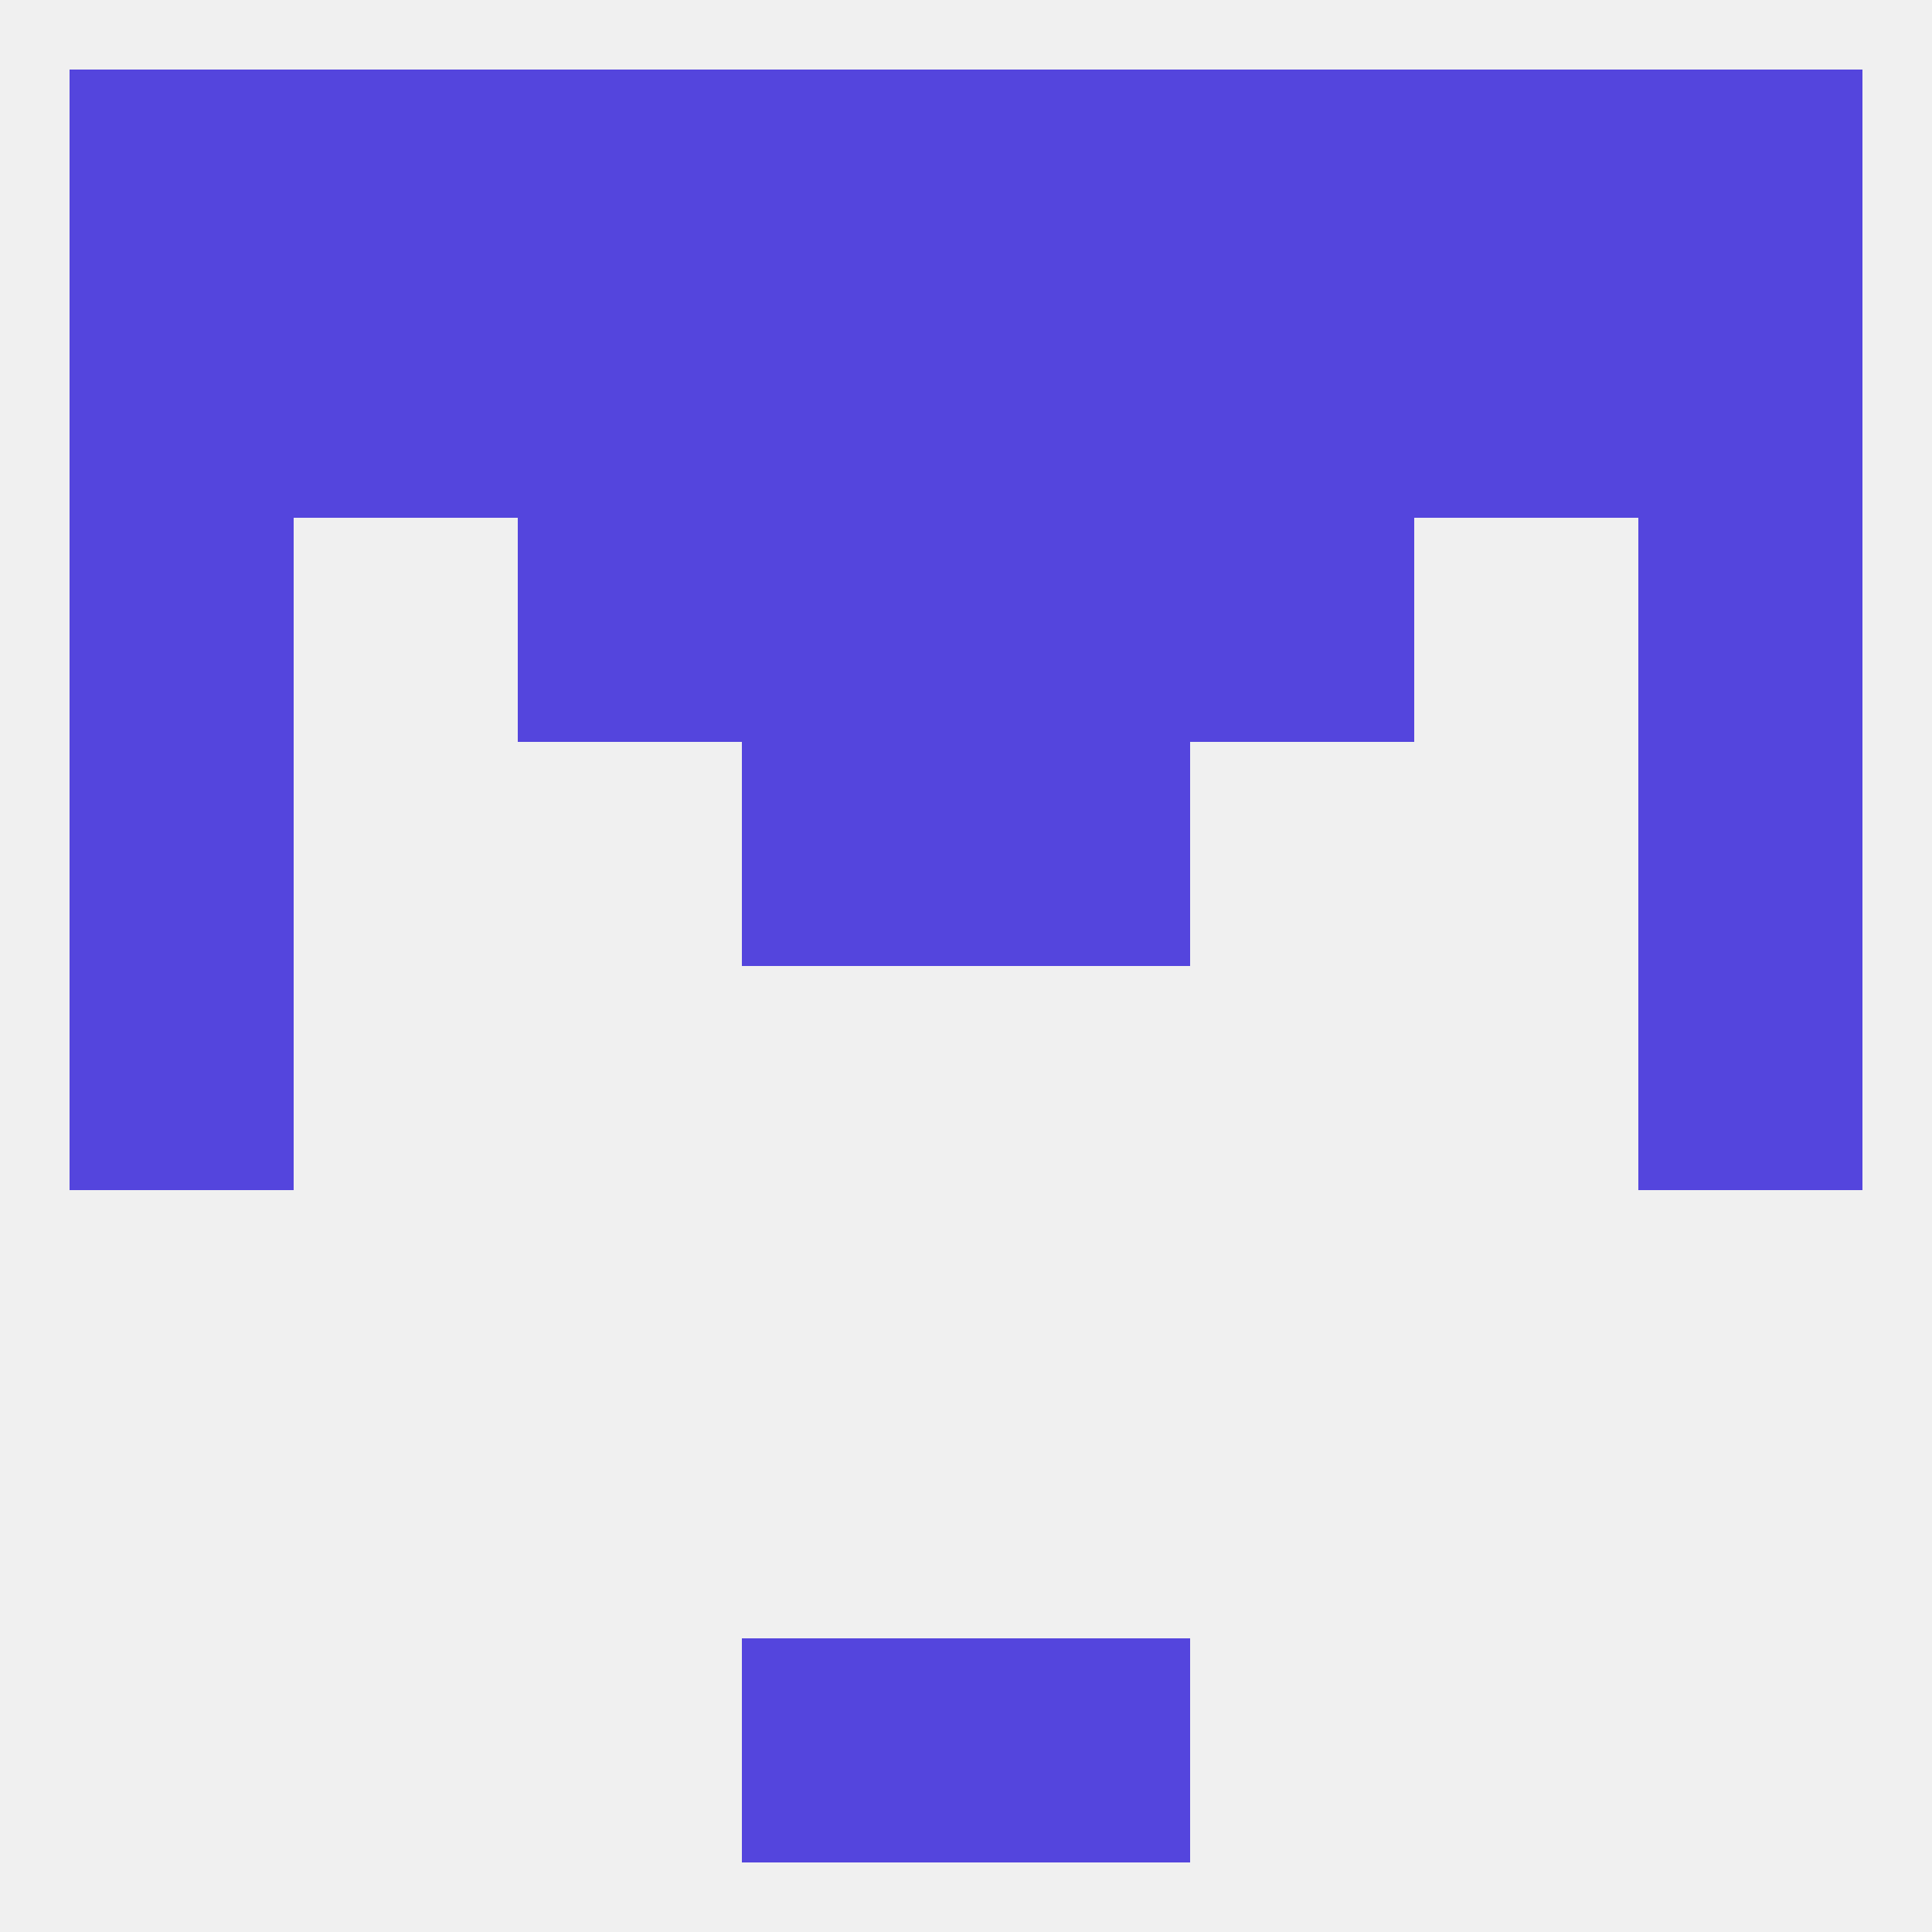
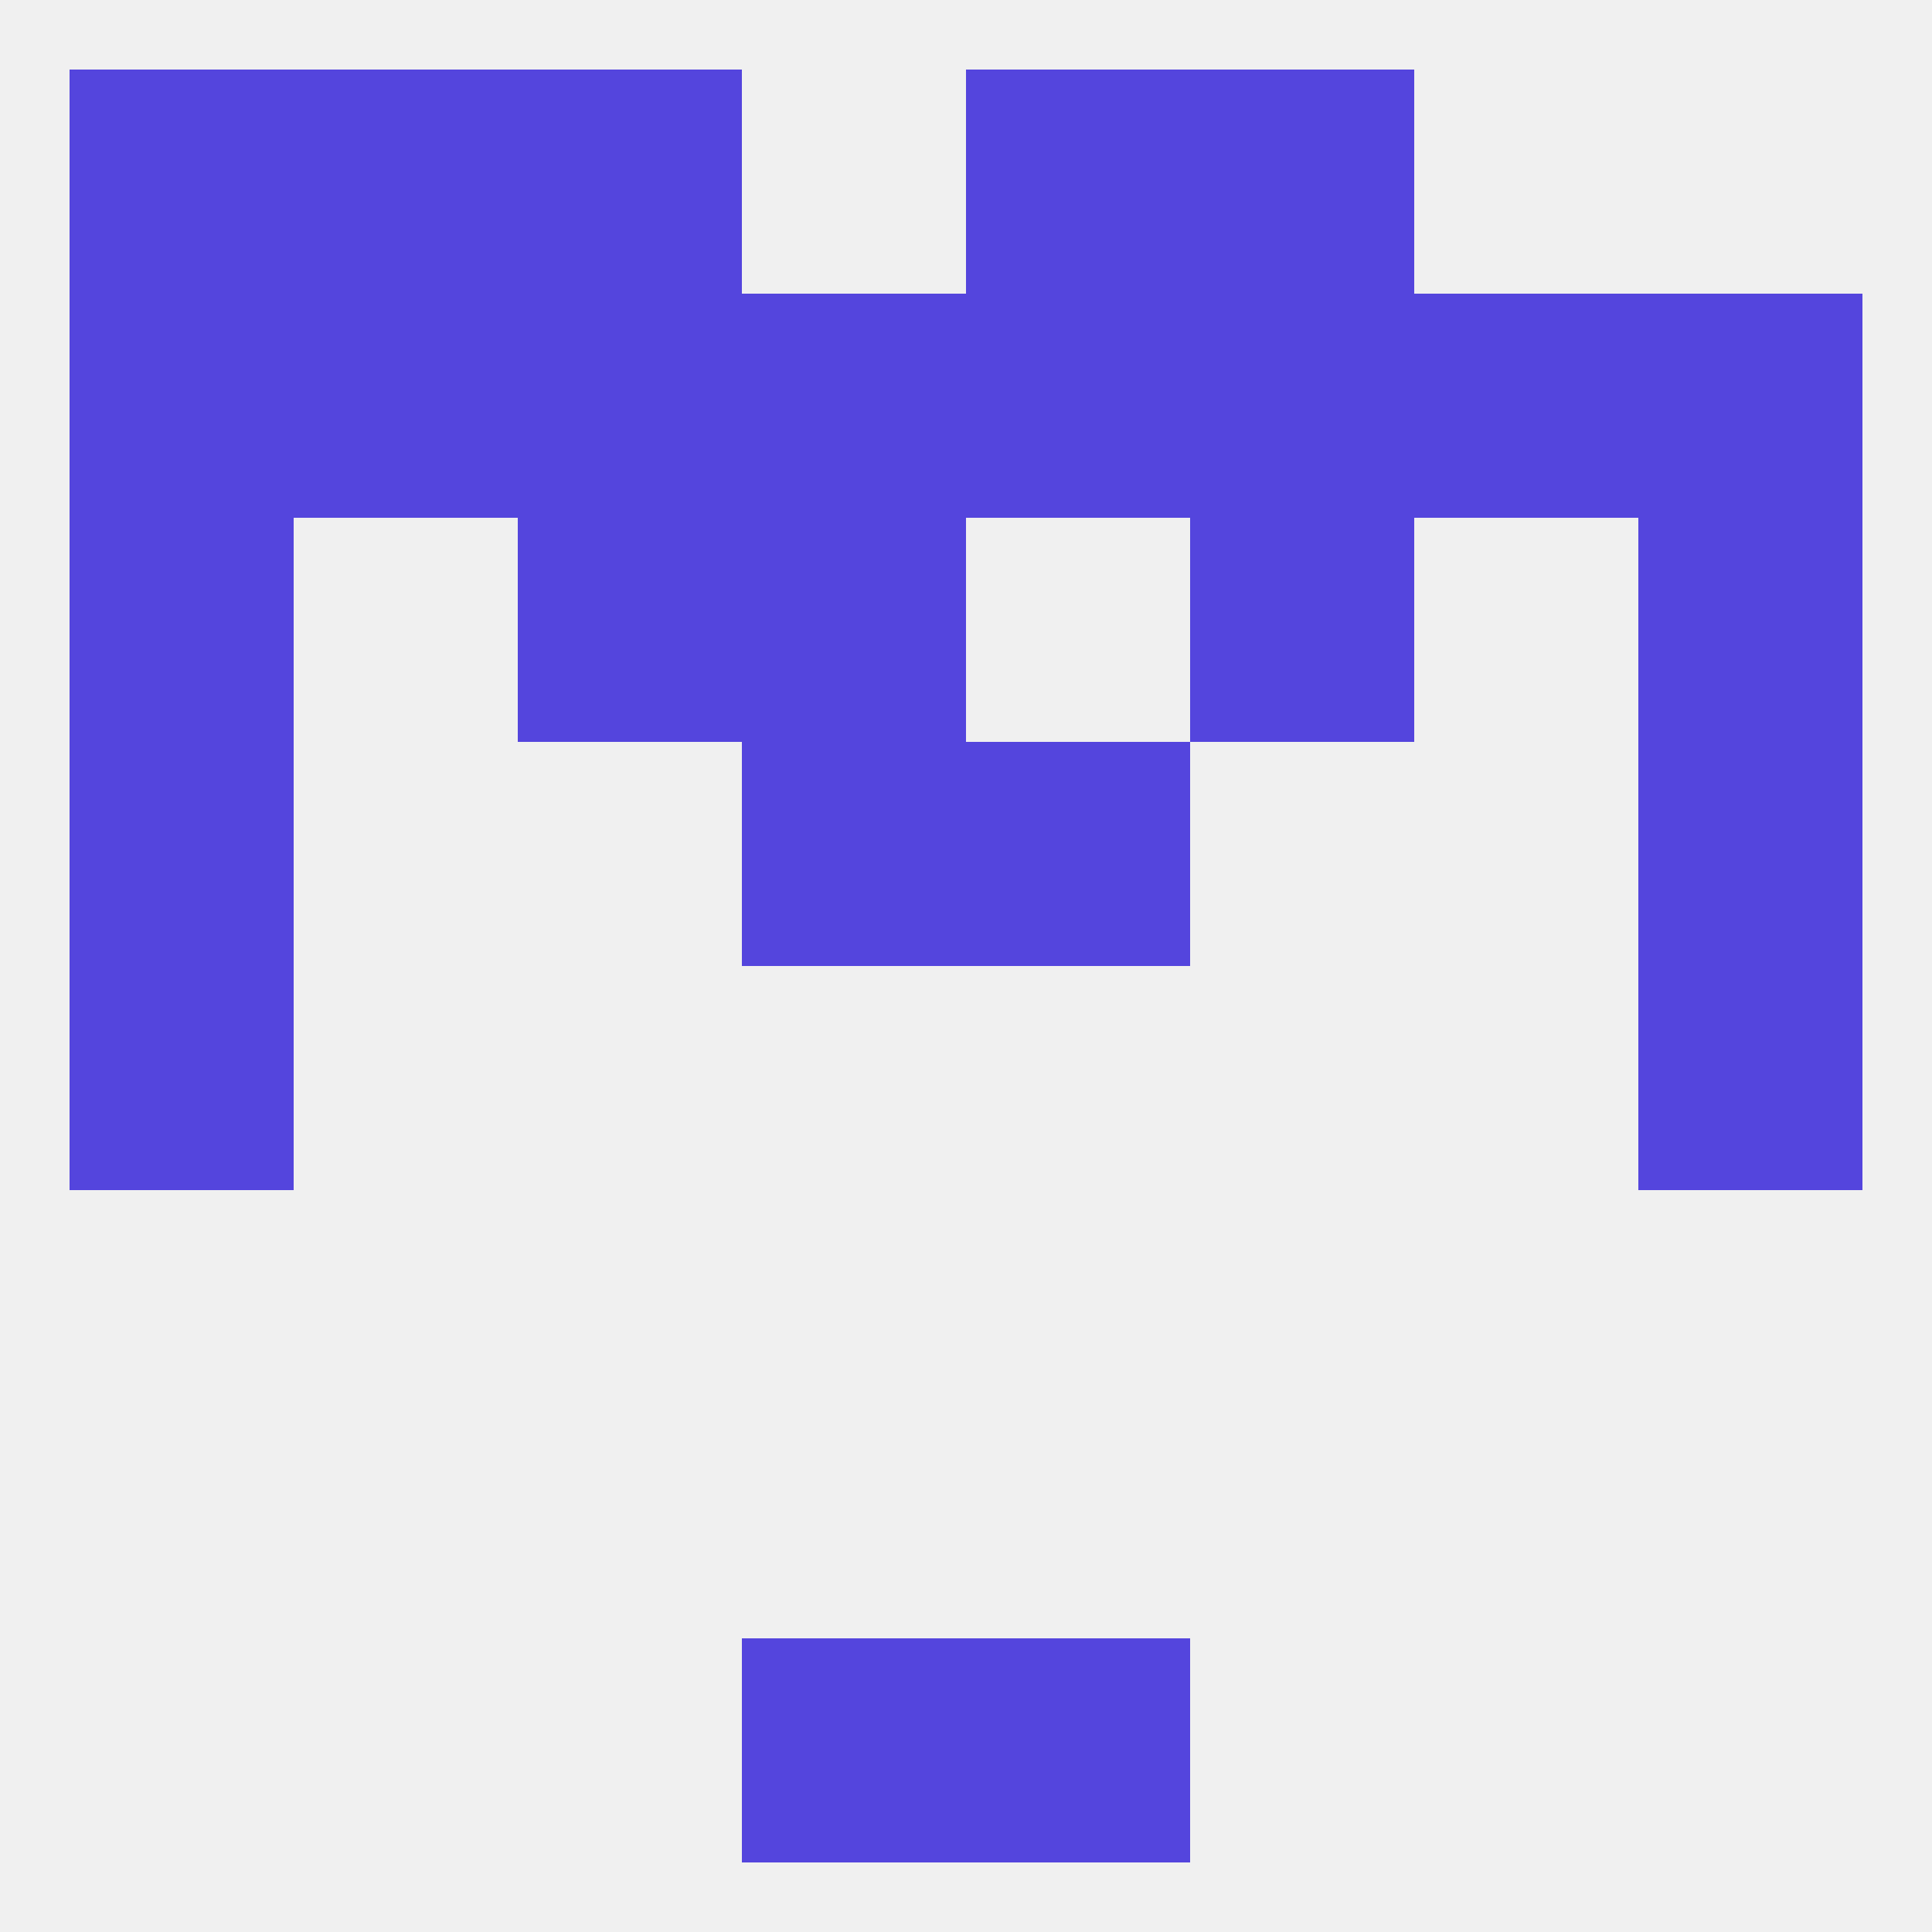
<svg xmlns="http://www.w3.org/2000/svg" version="1.1" baseprofile="full" width="250" height="250" viewBox="0 0 250 250">
  <rect width="100%" height="100%" fill="rgba(240,240,240,255)" />
  <rect x="9" y="125" width="29" height="29" fill="rgba(84,69,221,255)" />
  <rect x="212" y="125" width="29" height="29" fill="rgba(84,69,221,255)" />
  <rect x="9" y="96" width="29" height="29" fill="rgba(84,69,221,255)" />
  <rect x="212" y="96" width="29" height="29" fill="rgba(84,69,221,255)" />
  <rect x="96" y="96" width="29" height="29" fill="rgba(84,69,221,255)" />
  <rect x="125" y="96" width="29" height="29" fill="rgba(84,69,221,255)" />
  <rect x="212" y="67" width="29" height="29" fill="rgba(84,69,221,255)" />
  <rect x="96" y="67" width="29" height="29" fill="rgba(84,69,221,255)" />
-   <rect x="125" y="67" width="29" height="29" fill="rgba(84,69,221,255)" />
  <rect x="67" y="67" width="29" height="29" fill="rgba(84,69,221,255)" />
  <rect x="154" y="67" width="29" height="29" fill="rgba(84,69,221,255)" />
  <rect x="9" y="67" width="29" height="29" fill="rgba(84,69,221,255)" />
  <rect x="67" y="38" width="29" height="29" fill="rgba(84,69,221,255)" />
  <rect x="38" y="38" width="29" height="29" fill="rgba(84,69,221,255)" />
  <rect x="183" y="38" width="29" height="29" fill="rgba(84,69,221,255)" />
  <rect x="96" y="38" width="29" height="29" fill="rgba(84,69,221,255)" />
  <rect x="125" y="38" width="29" height="29" fill="rgba(84,69,221,255)" />
  <rect x="154" y="38" width="29" height="29" fill="rgba(84,69,221,255)" />
  <rect x="9" y="38" width="29" height="29" fill="rgba(84,69,221,255)" />
  <rect x="212" y="38" width="29" height="29" fill="rgba(84,69,221,255)" />
  <rect x="67" y="9" width="29" height="29" fill="rgba(84,69,221,255)" />
-   <rect x="183" y="9" width="29" height="29" fill="rgba(84,69,221,255)" />
-   <rect x="96" y="9" width="29" height="29" fill="rgba(84,69,221,255)" />
  <rect x="125" y="9" width="29" height="29" fill="rgba(84,69,221,255)" />
-   <rect x="212" y="9" width="29" height="29" fill="rgba(84,69,221,255)" />
  <rect x="154" y="9" width="29" height="29" fill="rgba(84,69,221,255)" />
  <rect x="38" y="9" width="29" height="29" fill="rgba(84,69,221,255)" />
  <rect x="9" y="9" width="29" height="29" fill="rgba(84,69,221,255)" />
  <rect x="125" y="212" width="29" height="29" fill="rgba(84,69,221,255)" />
  <rect x="96" y="212" width="29" height="29" fill="rgba(84,69,221,255)" />
</svg>